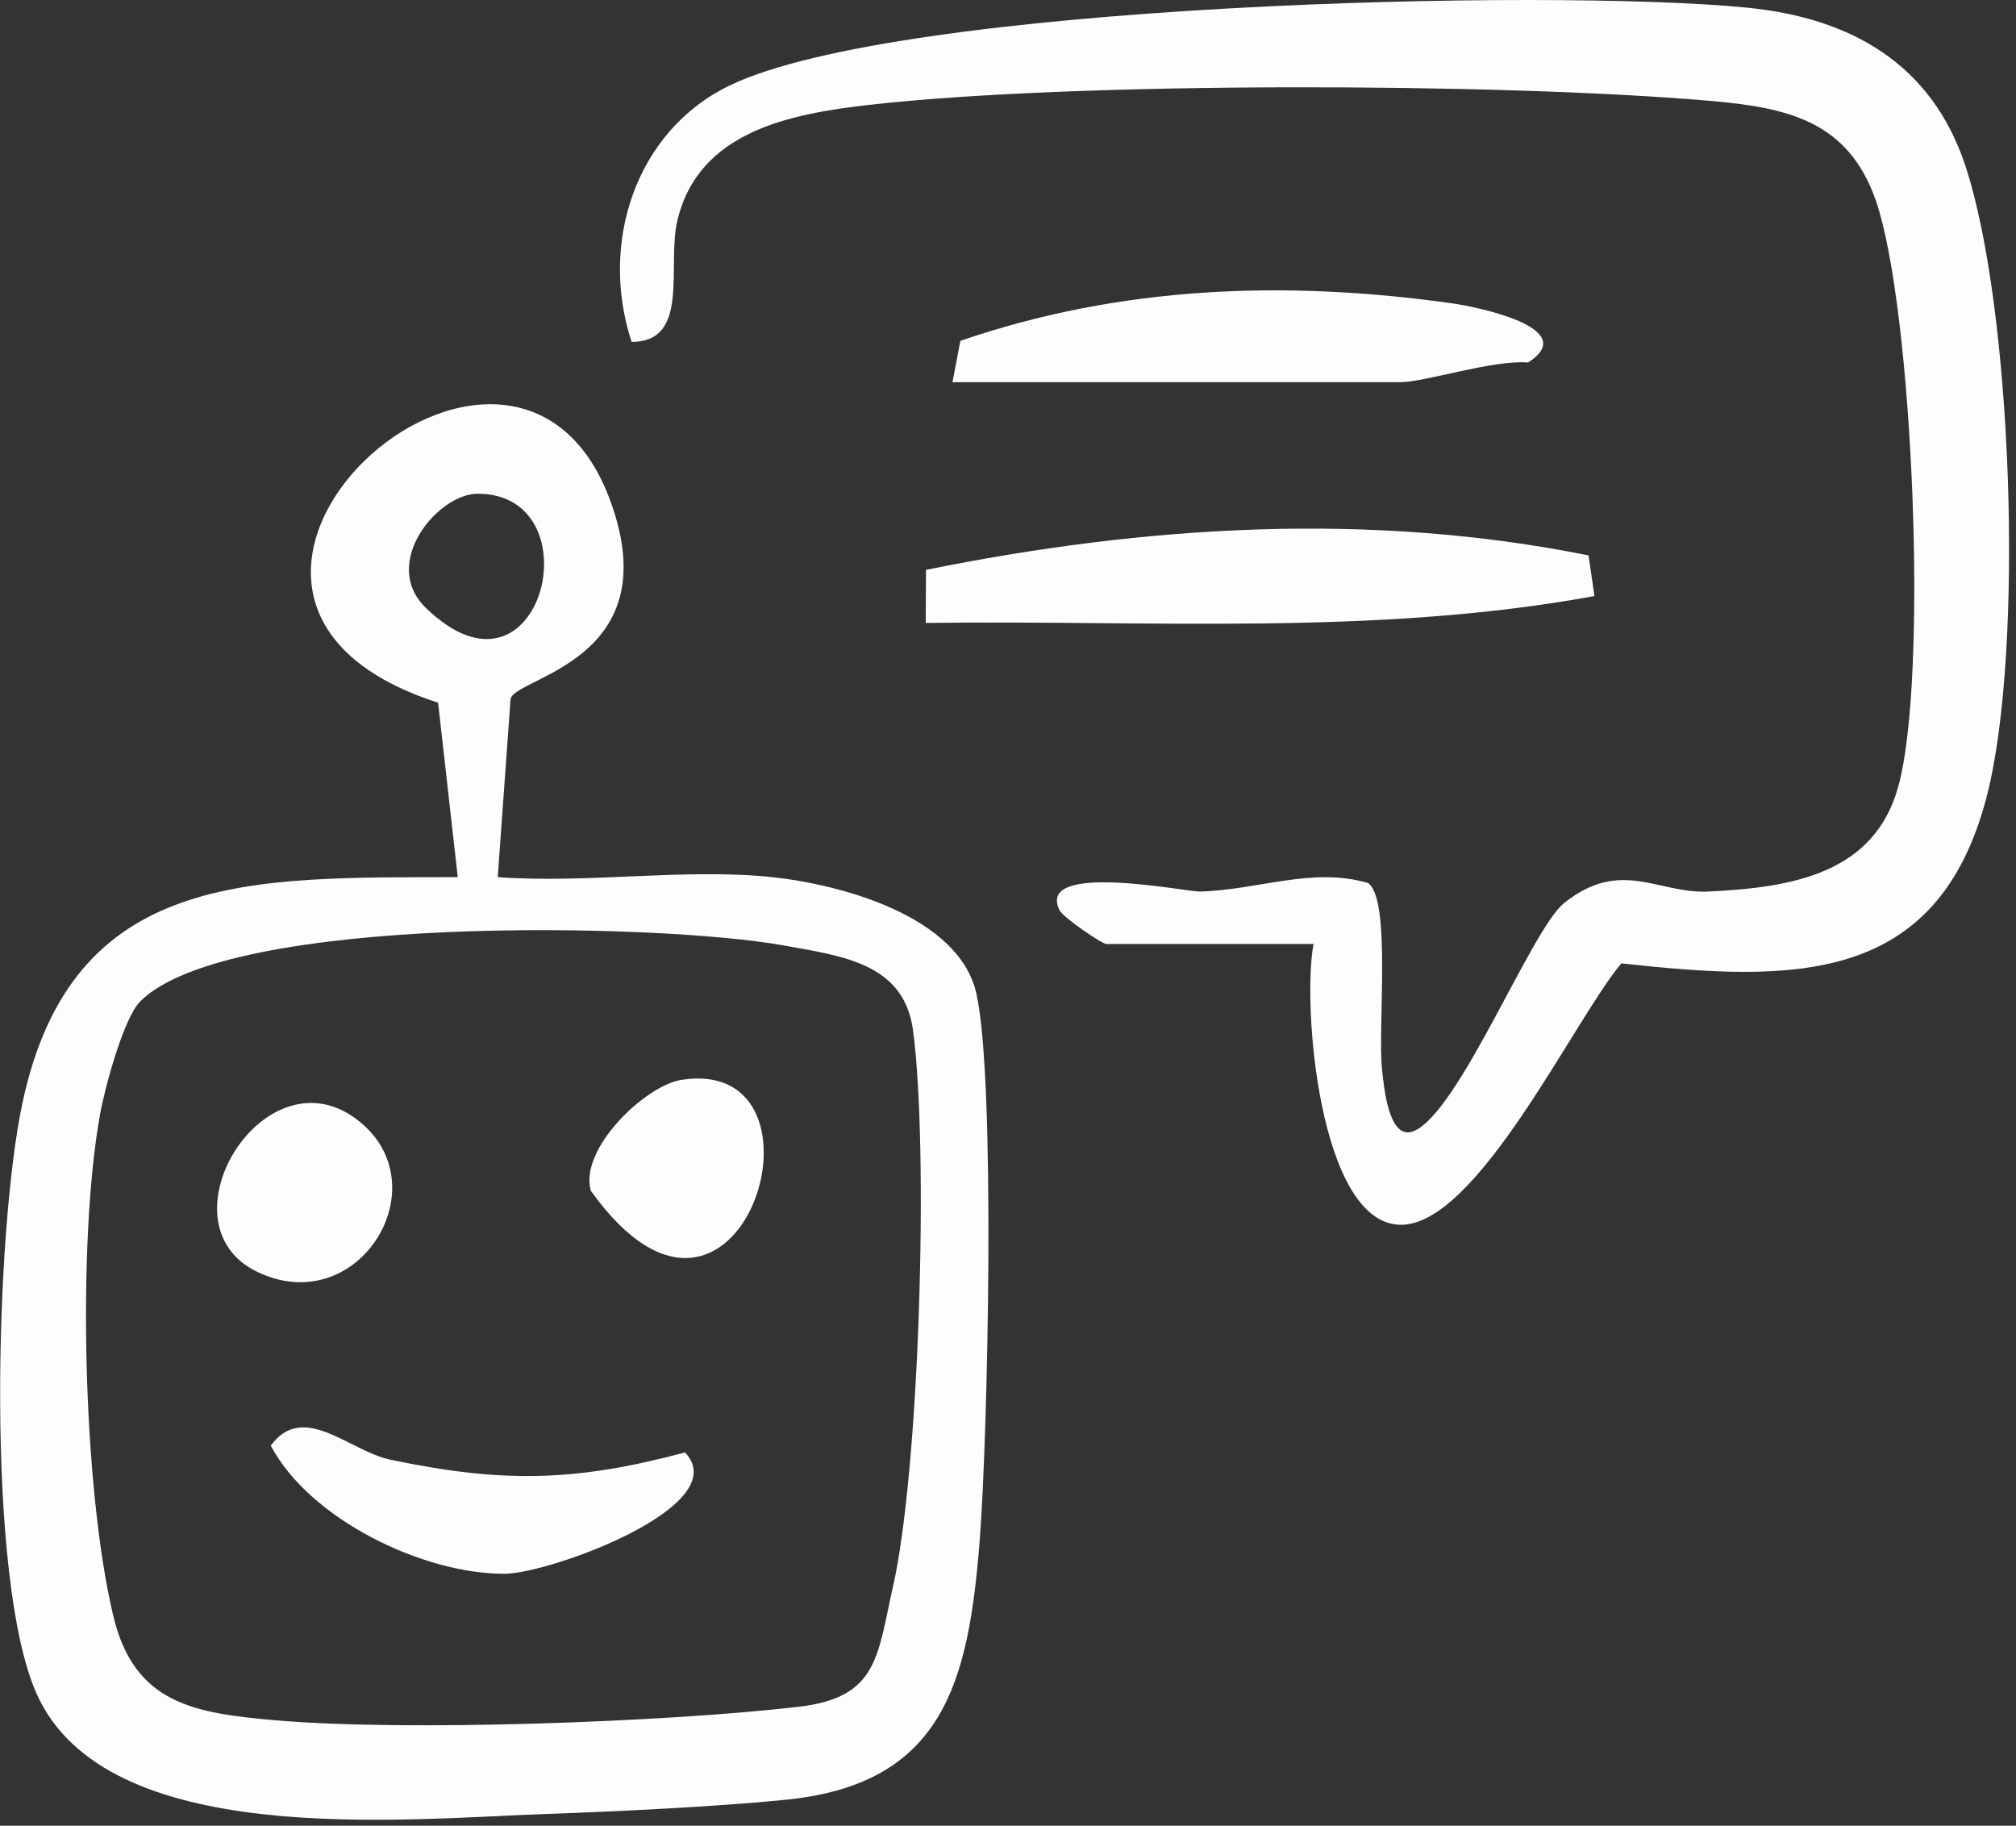
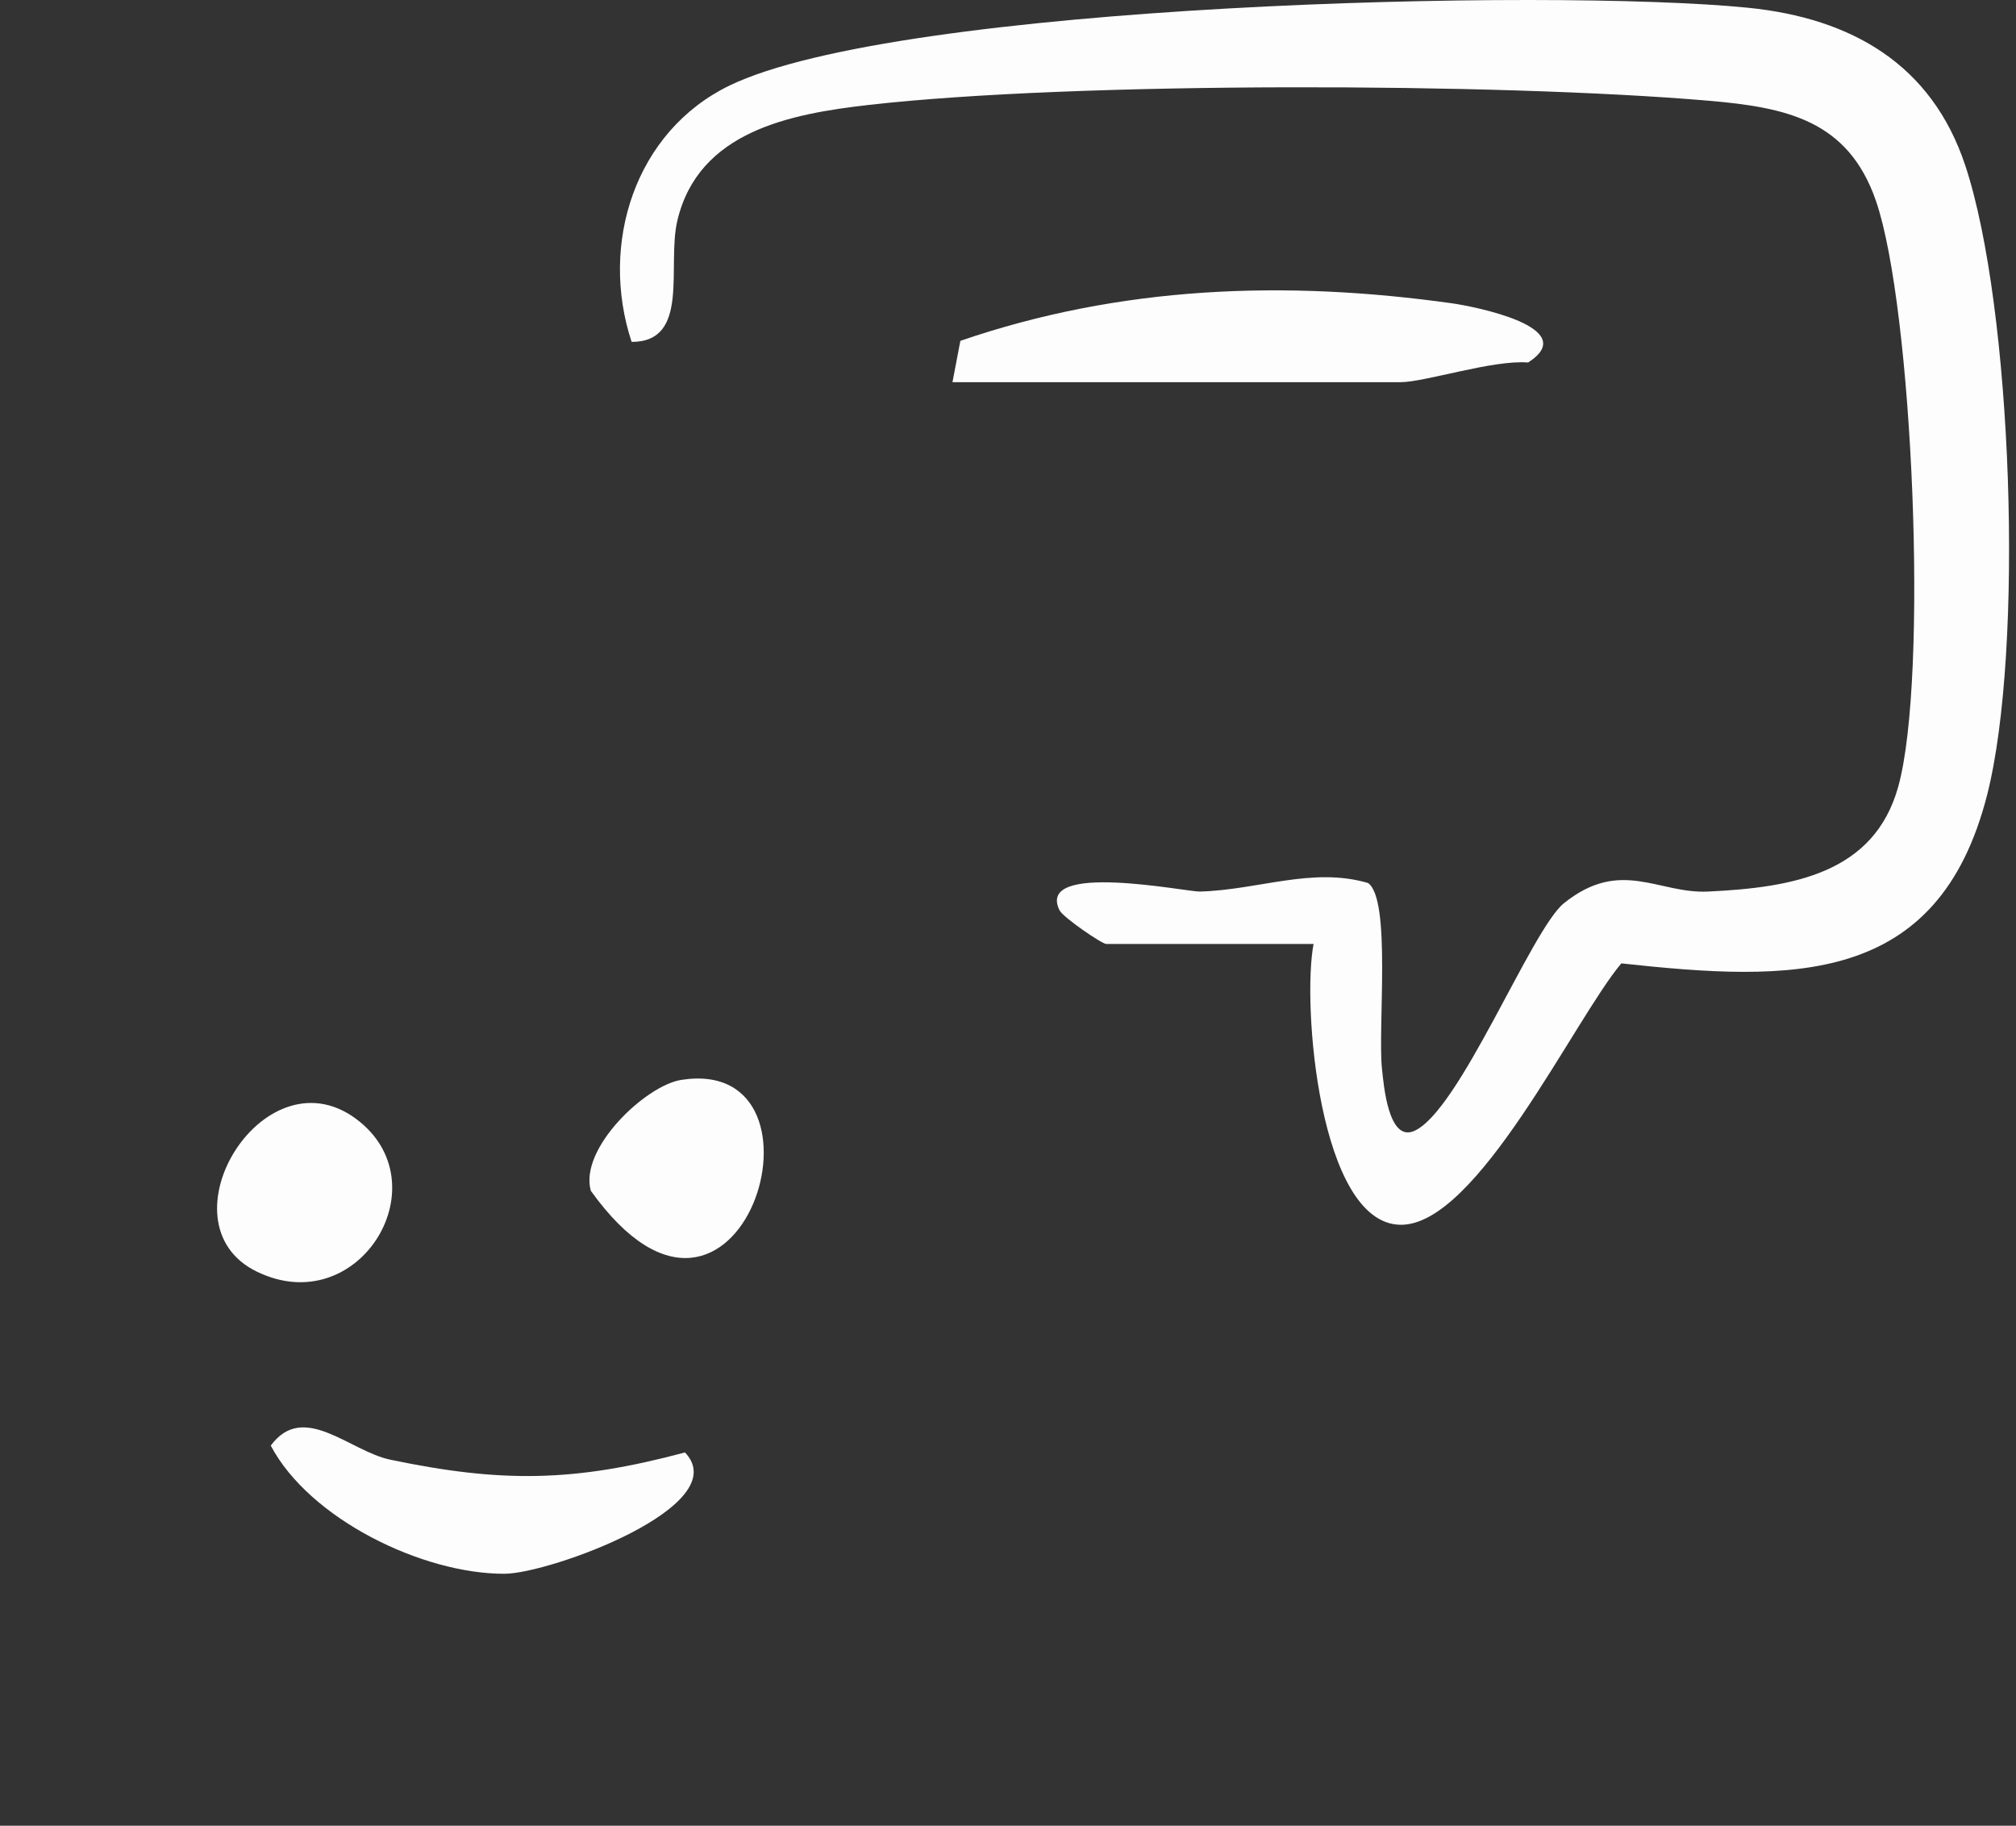
<svg xmlns="http://www.w3.org/2000/svg" width="201" height="182" viewBox="0 0 201 182" fill="none">
  <rect x="0" y="0" width="201" height="182" fill="#333333" stroke="none" />
  <g clip-path="url(#clip0_14237_59349)">
-     <path d="M76.962 87.435C83.683 88.142 95.604 91.262 97.35 99.049C99.284 107.664 98.484 143.227 97.684 153.481C96.577 167.763 94.043 177.857 78.282 179.417C71.321 180.11 61.494 180.577 54.36 180.831C40.012 181.337 10.502 184.391 3.622 168.776C-1.446 157.308 -0.459 122.665 2.221 110.024C7.195 86.568 25.264 87.515 45.639 87.435L43.679 70.047C10.729 59.459 51.266 22.989 60.934 50.151C66.521 65.846 51.44 67.473 50.906 69.66L49.626 87.435C58.413 88.102 68.334 86.528 76.962 87.435ZM47.626 49.218C43.652 49.218 37.878 56.152 42.452 60.592C53.986 71.78 59.467 49.218 47.626 49.218ZM13.996 99.809C12.316 101.476 10.436 108.49 9.969 111.117C7.675 123.918 8.275 148.467 11.302 161.109C13.396 169.856 19.37 170.79 27.584 171.496C40.598 172.616 66.521 171.67 79.656 170.136C87.59 169.216 87.47 165.029 89.03 158.175C91.683 146.521 92.617 114.558 91.03 102.703C90.136 96.022 83.976 95.302 78.149 94.249C65.854 92.022 22.783 91.062 13.996 99.809Z" fill="#FDFDFD" />
    <path d="M130.967 94.102H110.298C109.872 94.102 105.991 91.449 105.645 90.755C103.191 85.822 118.339 88.915 119.619 88.875C125.487 88.715 130.847 86.395 136.394 88.022C138.741 89.649 137.341 102.557 137.794 106.61C137.954 108.077 138.408 113.811 140.955 112.757C145.475 110.877 152.676 92.649 155.93 90.035C161.597 85.488 165.33 89.115 170.304 88.875C178.798 88.475 186.879 87.048 189.266 78.394C192.28 67.473 190.719 30.723 187.039 20.029C184.266 11.988 178.118 10.708 170.358 10.041C149.516 8.254 107.232 8.121 86.67 10.454C78.789 11.348 69.641 13.081 67.534 21.989C66.468 26.483 68.855 34.083 62.974 34.083C59.747 24.309 63.307 13.108 72.722 8.534C89.576 0.373 154.409 -1.213 174.291 0.773C184.612 1.814 192.586 6.414 195.933 16.468C200.667 30.696 201.814 64.726 198.12 79.248C193.24 98.383 178.612 97.876 161.65 96.036C156.956 101.596 147.249 122.265 139.595 122.092C131.501 121.918 129.807 100.036 130.967 94.102Z" fill="#FDFDFD" />
-     <path d="M158.97 59.419C137.008 63.433 114.539 61.792 92.297 62.099L92.323 56.805C114.232 52.378 136.528 50.978 158.383 55.365L158.97 59.419Z" fill="#FDFDFD" />
    <path d="M94.964 38.097L95.75 33.977C111.725 28.496 128.113 27.896 144.822 30.243C146.955 30.55 157.77 32.656 152.356 36.137C148.889 35.843 142.061 38.097 139.648 38.097H94.977H94.964Z" fill="#FDFDFD" />
    <path d="M68.294 144.787C73.362 150.108 54.813 156.868 50.306 156.882C42.119 156.908 30.851 151.414 26.997 144.107C30.251 139.667 34.838 144.654 38.905 145.507C50.053 147.841 57.28 147.734 68.294 144.787Z" fill="#FDFDFD" />
    <path d="M35.905 111.851C43.865 118.385 35.651 131.626 25.624 126.772C15.596 121.918 26.57 104.17 35.905 111.851Z" fill="#FDFDFD" />
    <path d="M67.921 107.65C84.176 105.103 73.775 139.48 58.907 118.705C57.72 114.504 64.361 108.21 67.921 107.65Z" fill="#FDFDFD" />
  </g>
  <defs>
    <clipPath id="clip0_14237_59349">
      <rect width="200.315" height="181.417" fill="white" />
    </clipPath>
  </defs>
</svg>